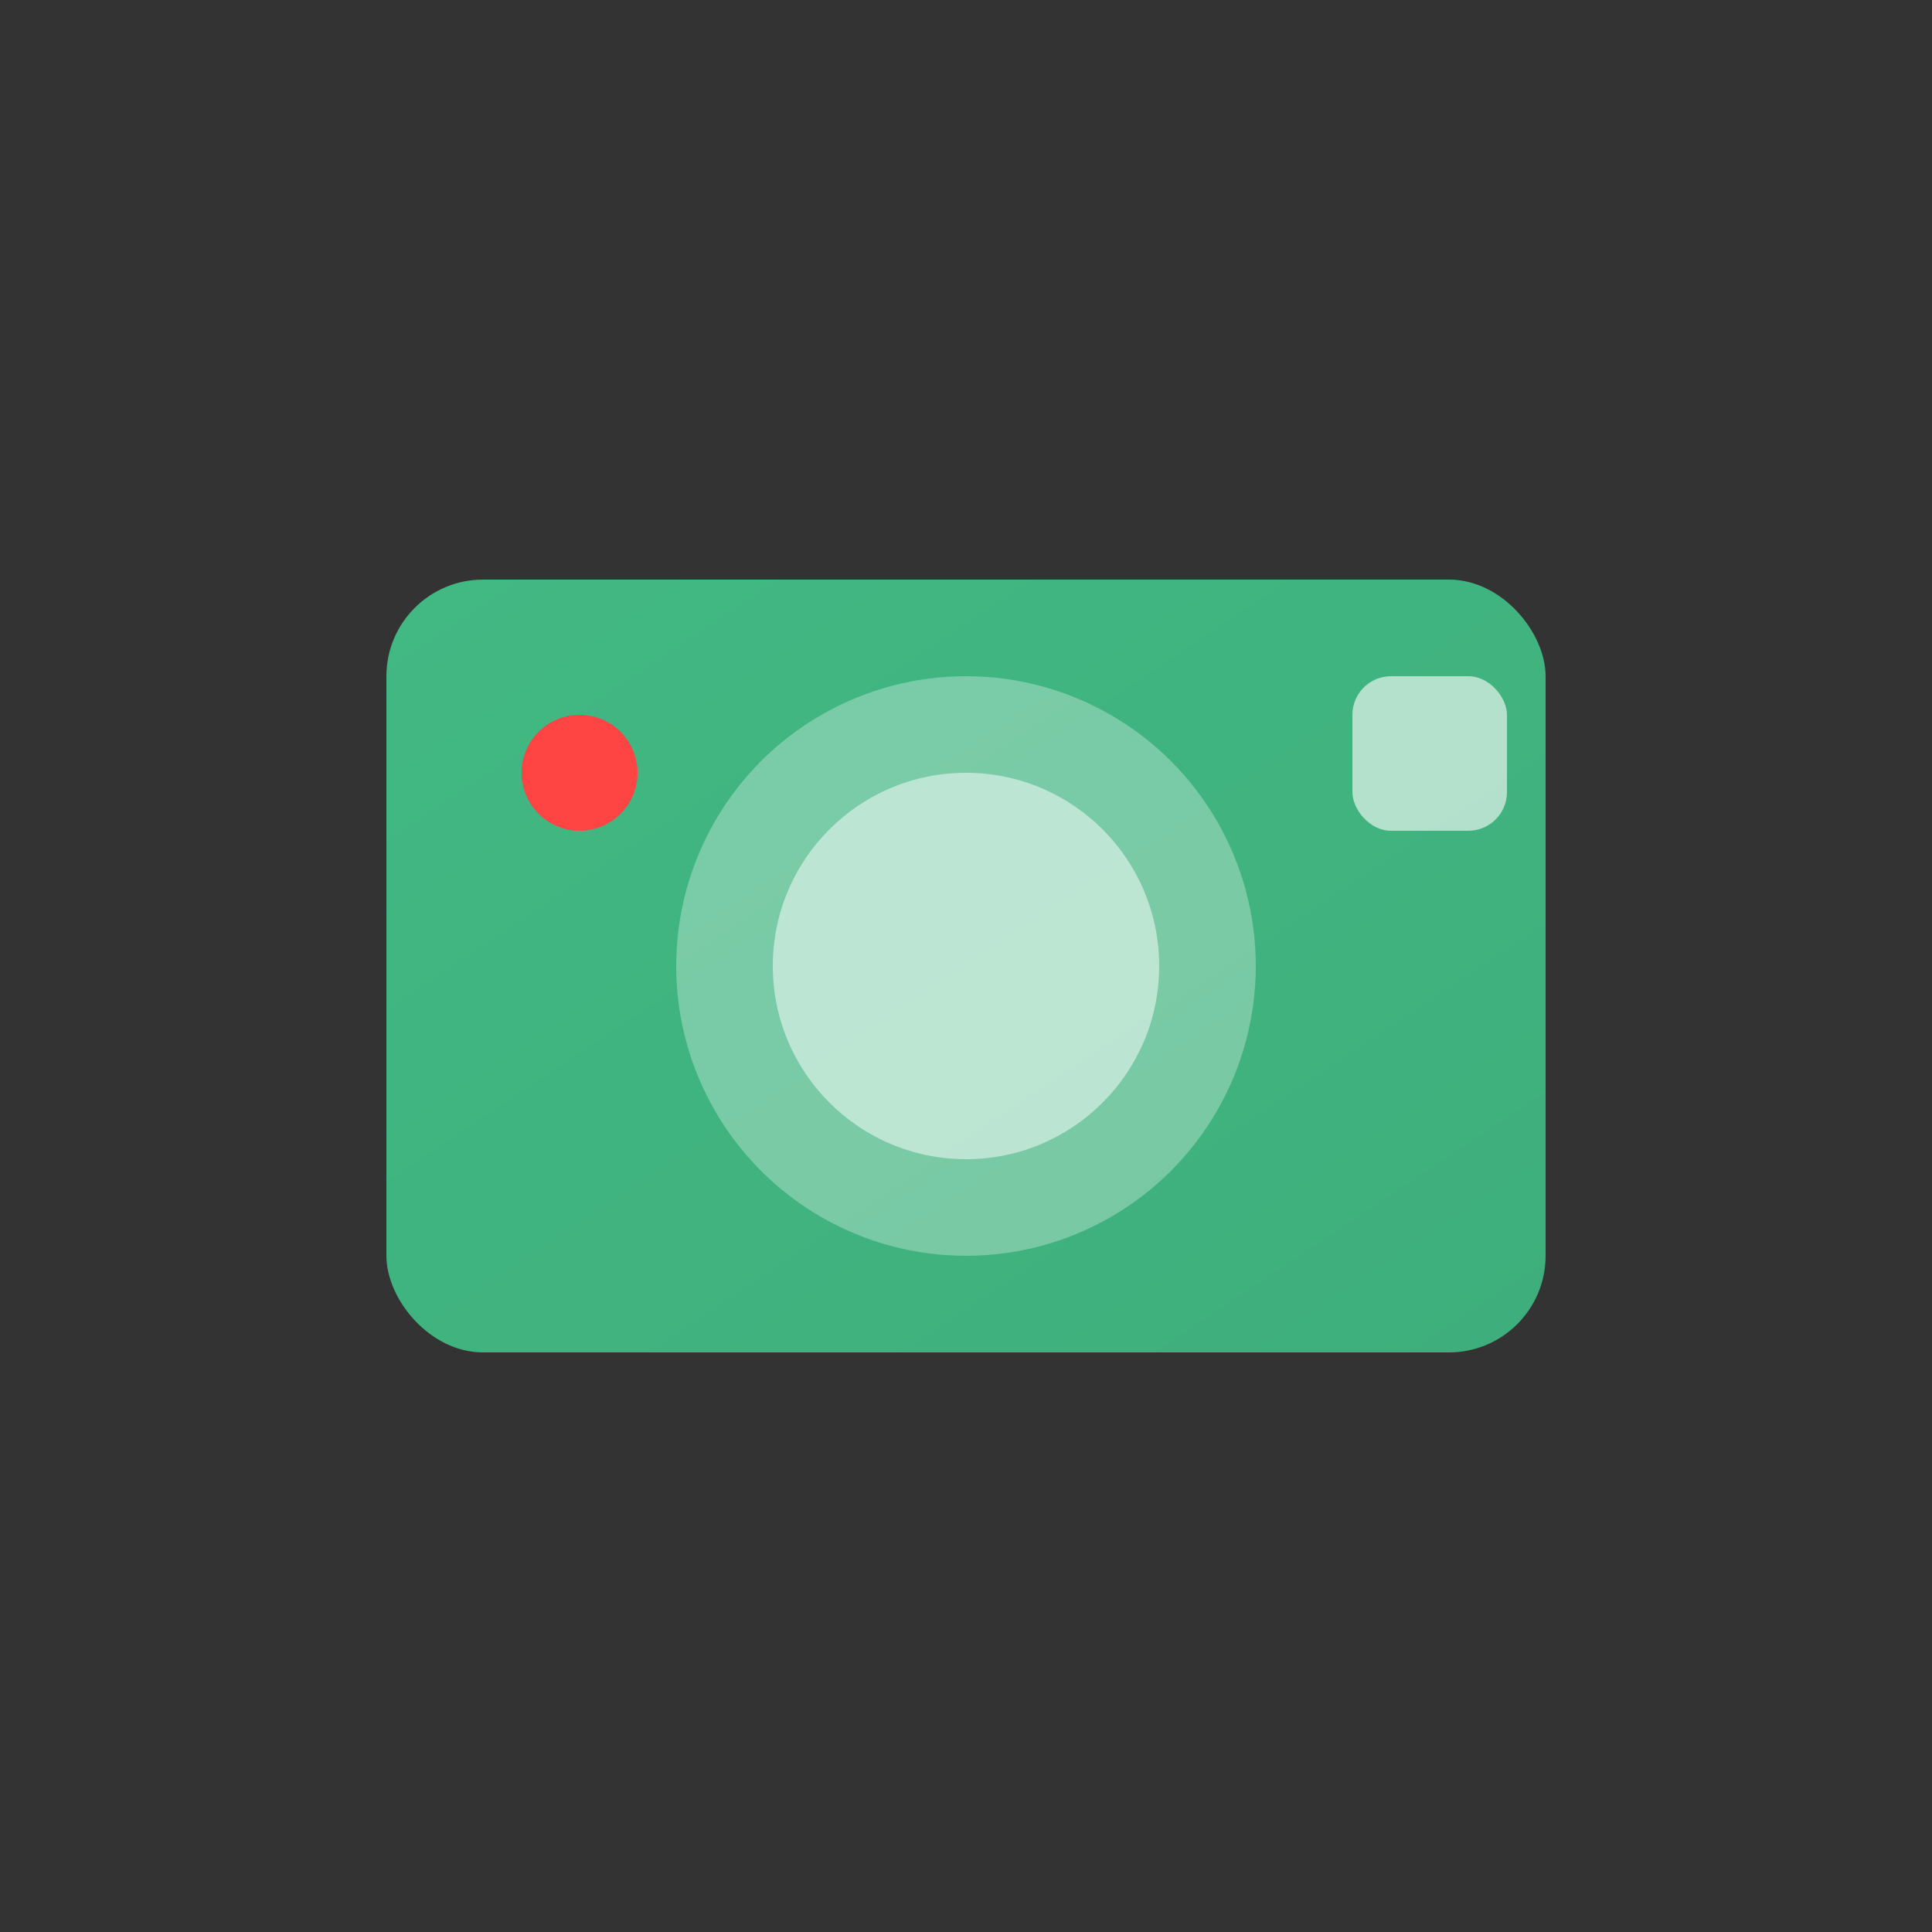
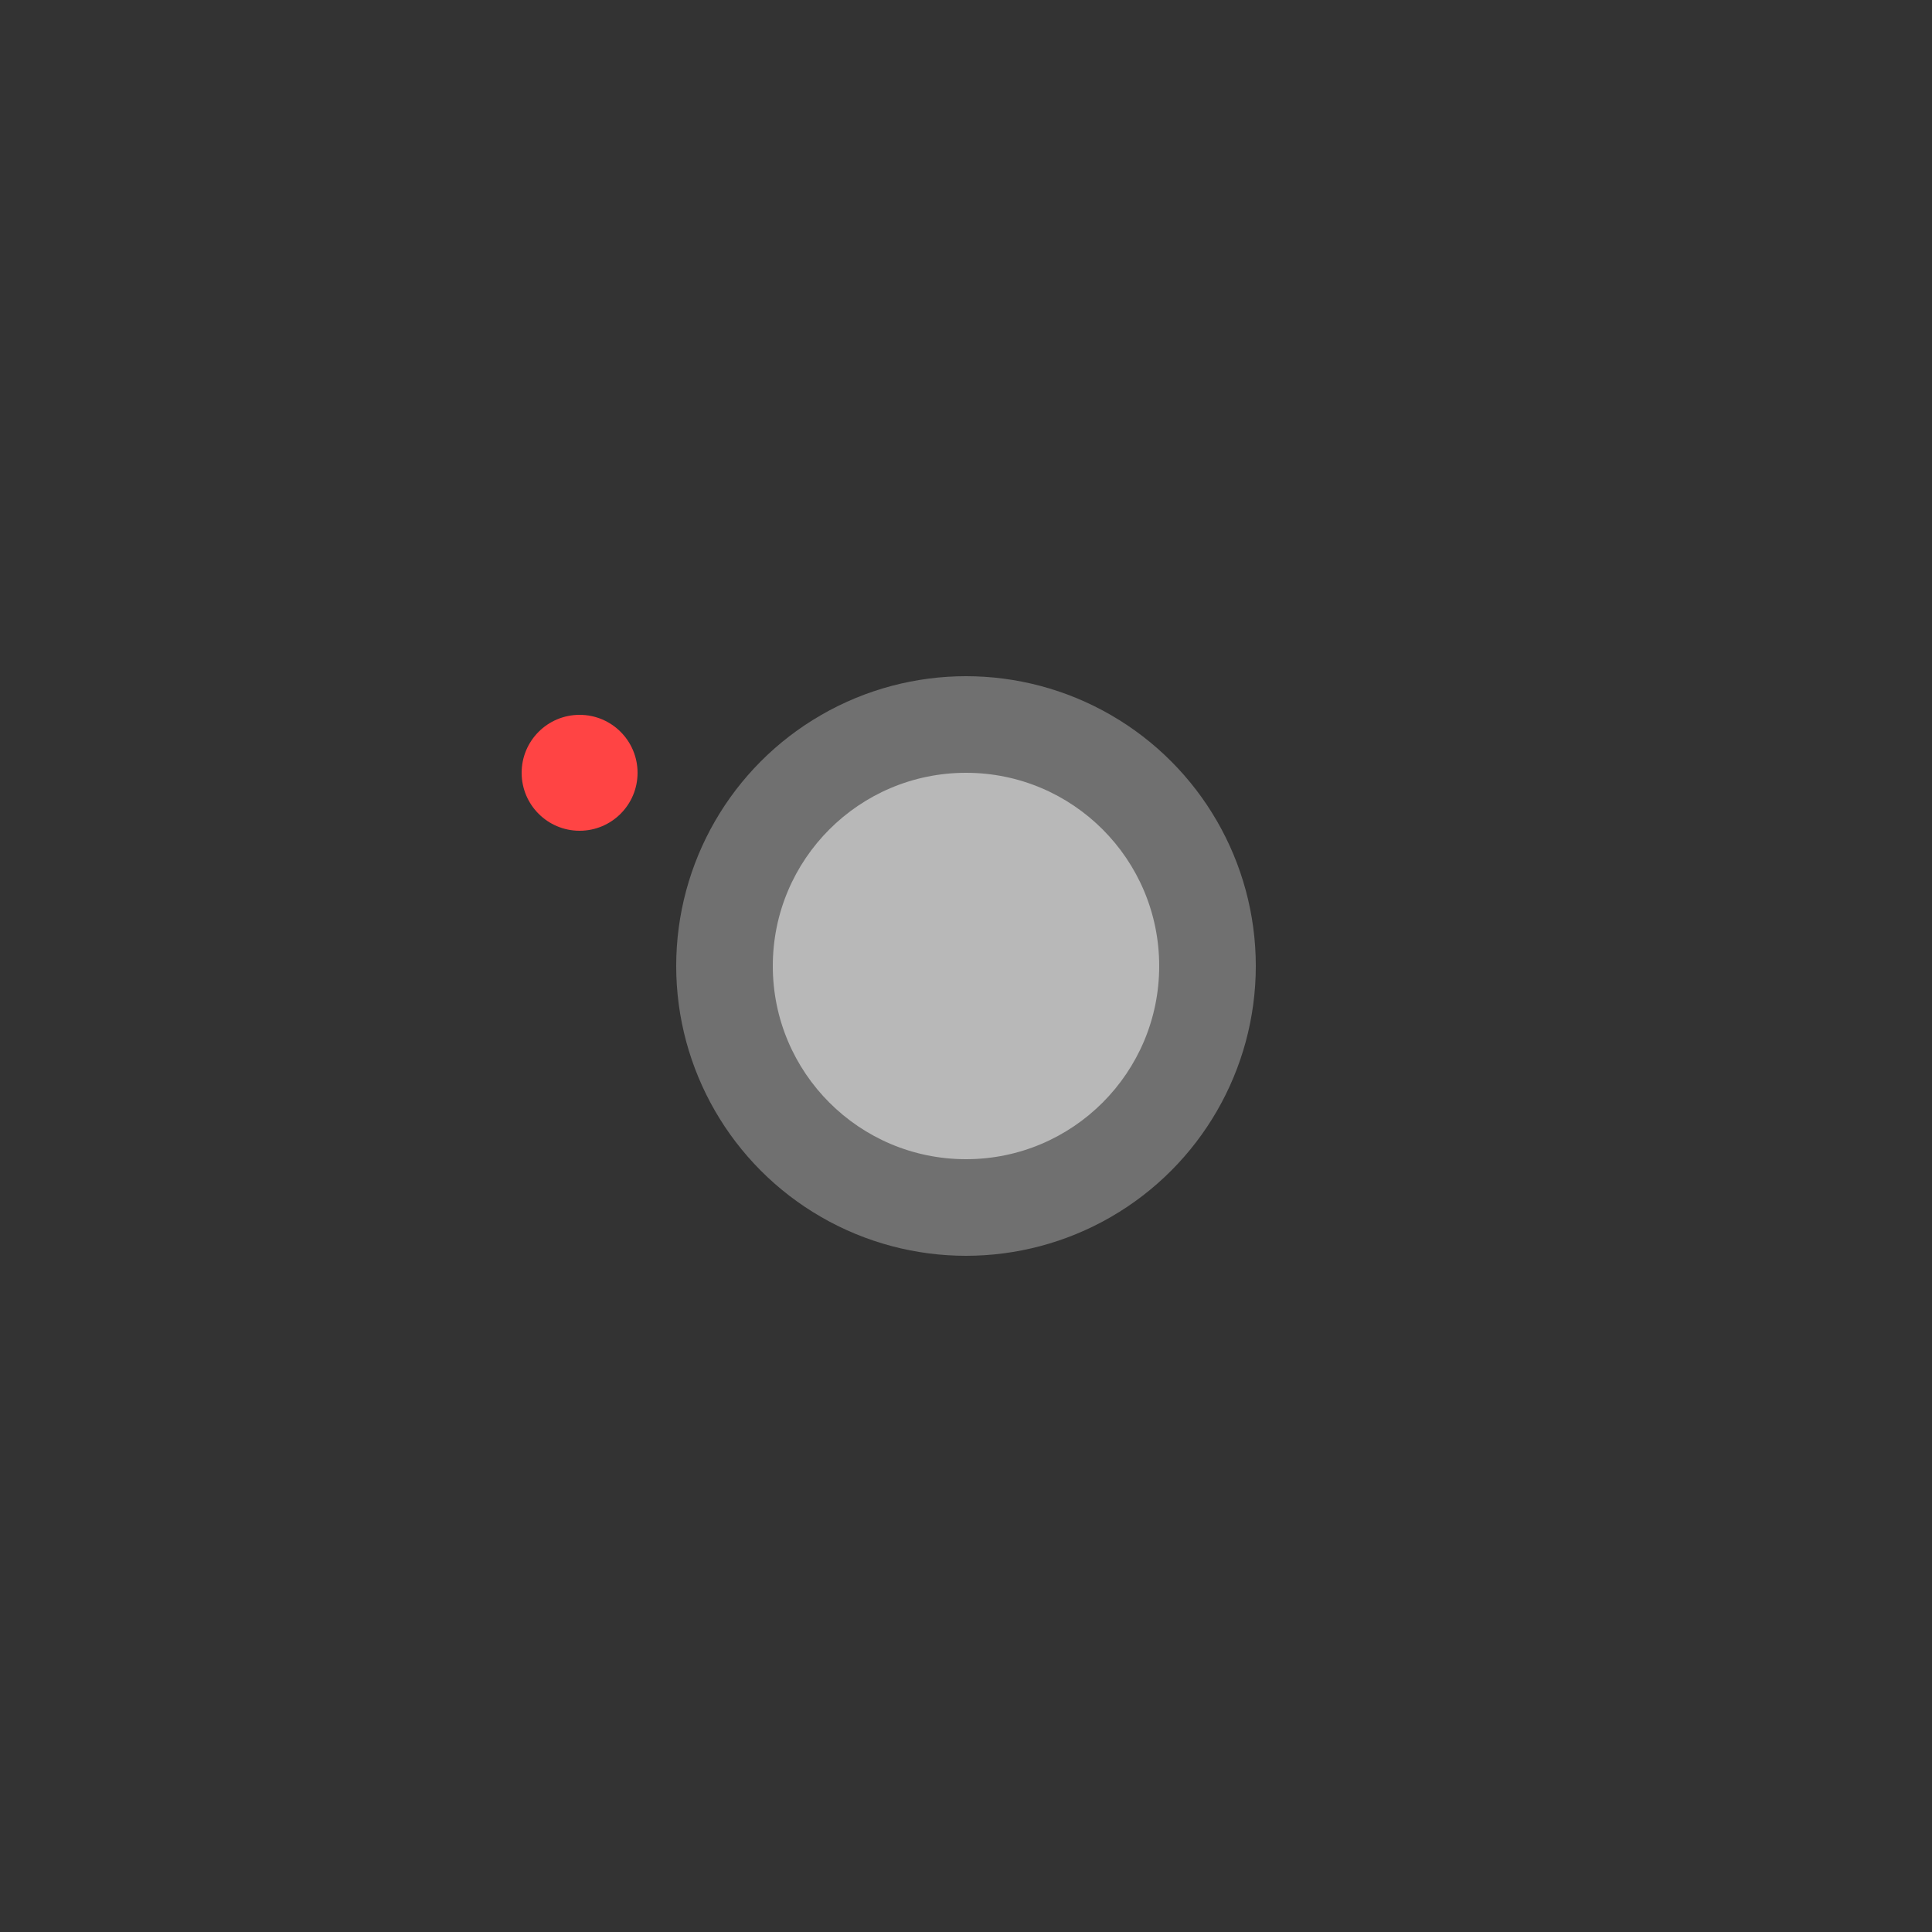
<svg xmlns="http://www.w3.org/2000/svg" viewBox="0 0 100 100">
  <rect x="0" y="0" width="100" height="100" fill="#333333" stroke="none" />
  <defs>
    <linearGradient id="grad" x1="0%" y1="0%" x2="100%" y2="100%">
      <stop offset="0%" style="stop-color:#42b883;stop-opacity:1" />
      <stop offset="100%" style="stop-color:#3eaf7c;stop-opacity:1" />
    </linearGradient>
  </defs>
-   <rect x="20" y="30" width="60" height="40" rx="5" fill="url(#grad)" />
  <circle cx="50" cy="50" r="15" fill="#fff" opacity="0.3" />
  <circle cx="50" cy="50" r="10" fill="#fff" opacity="0.5" />
-   <rect x="70" y="35" width="8" height="8" rx="2" fill="#fff" opacity="0.6" />
  <circle cx="30" cy="40" r="3" fill="#ff4444" />
</svg>